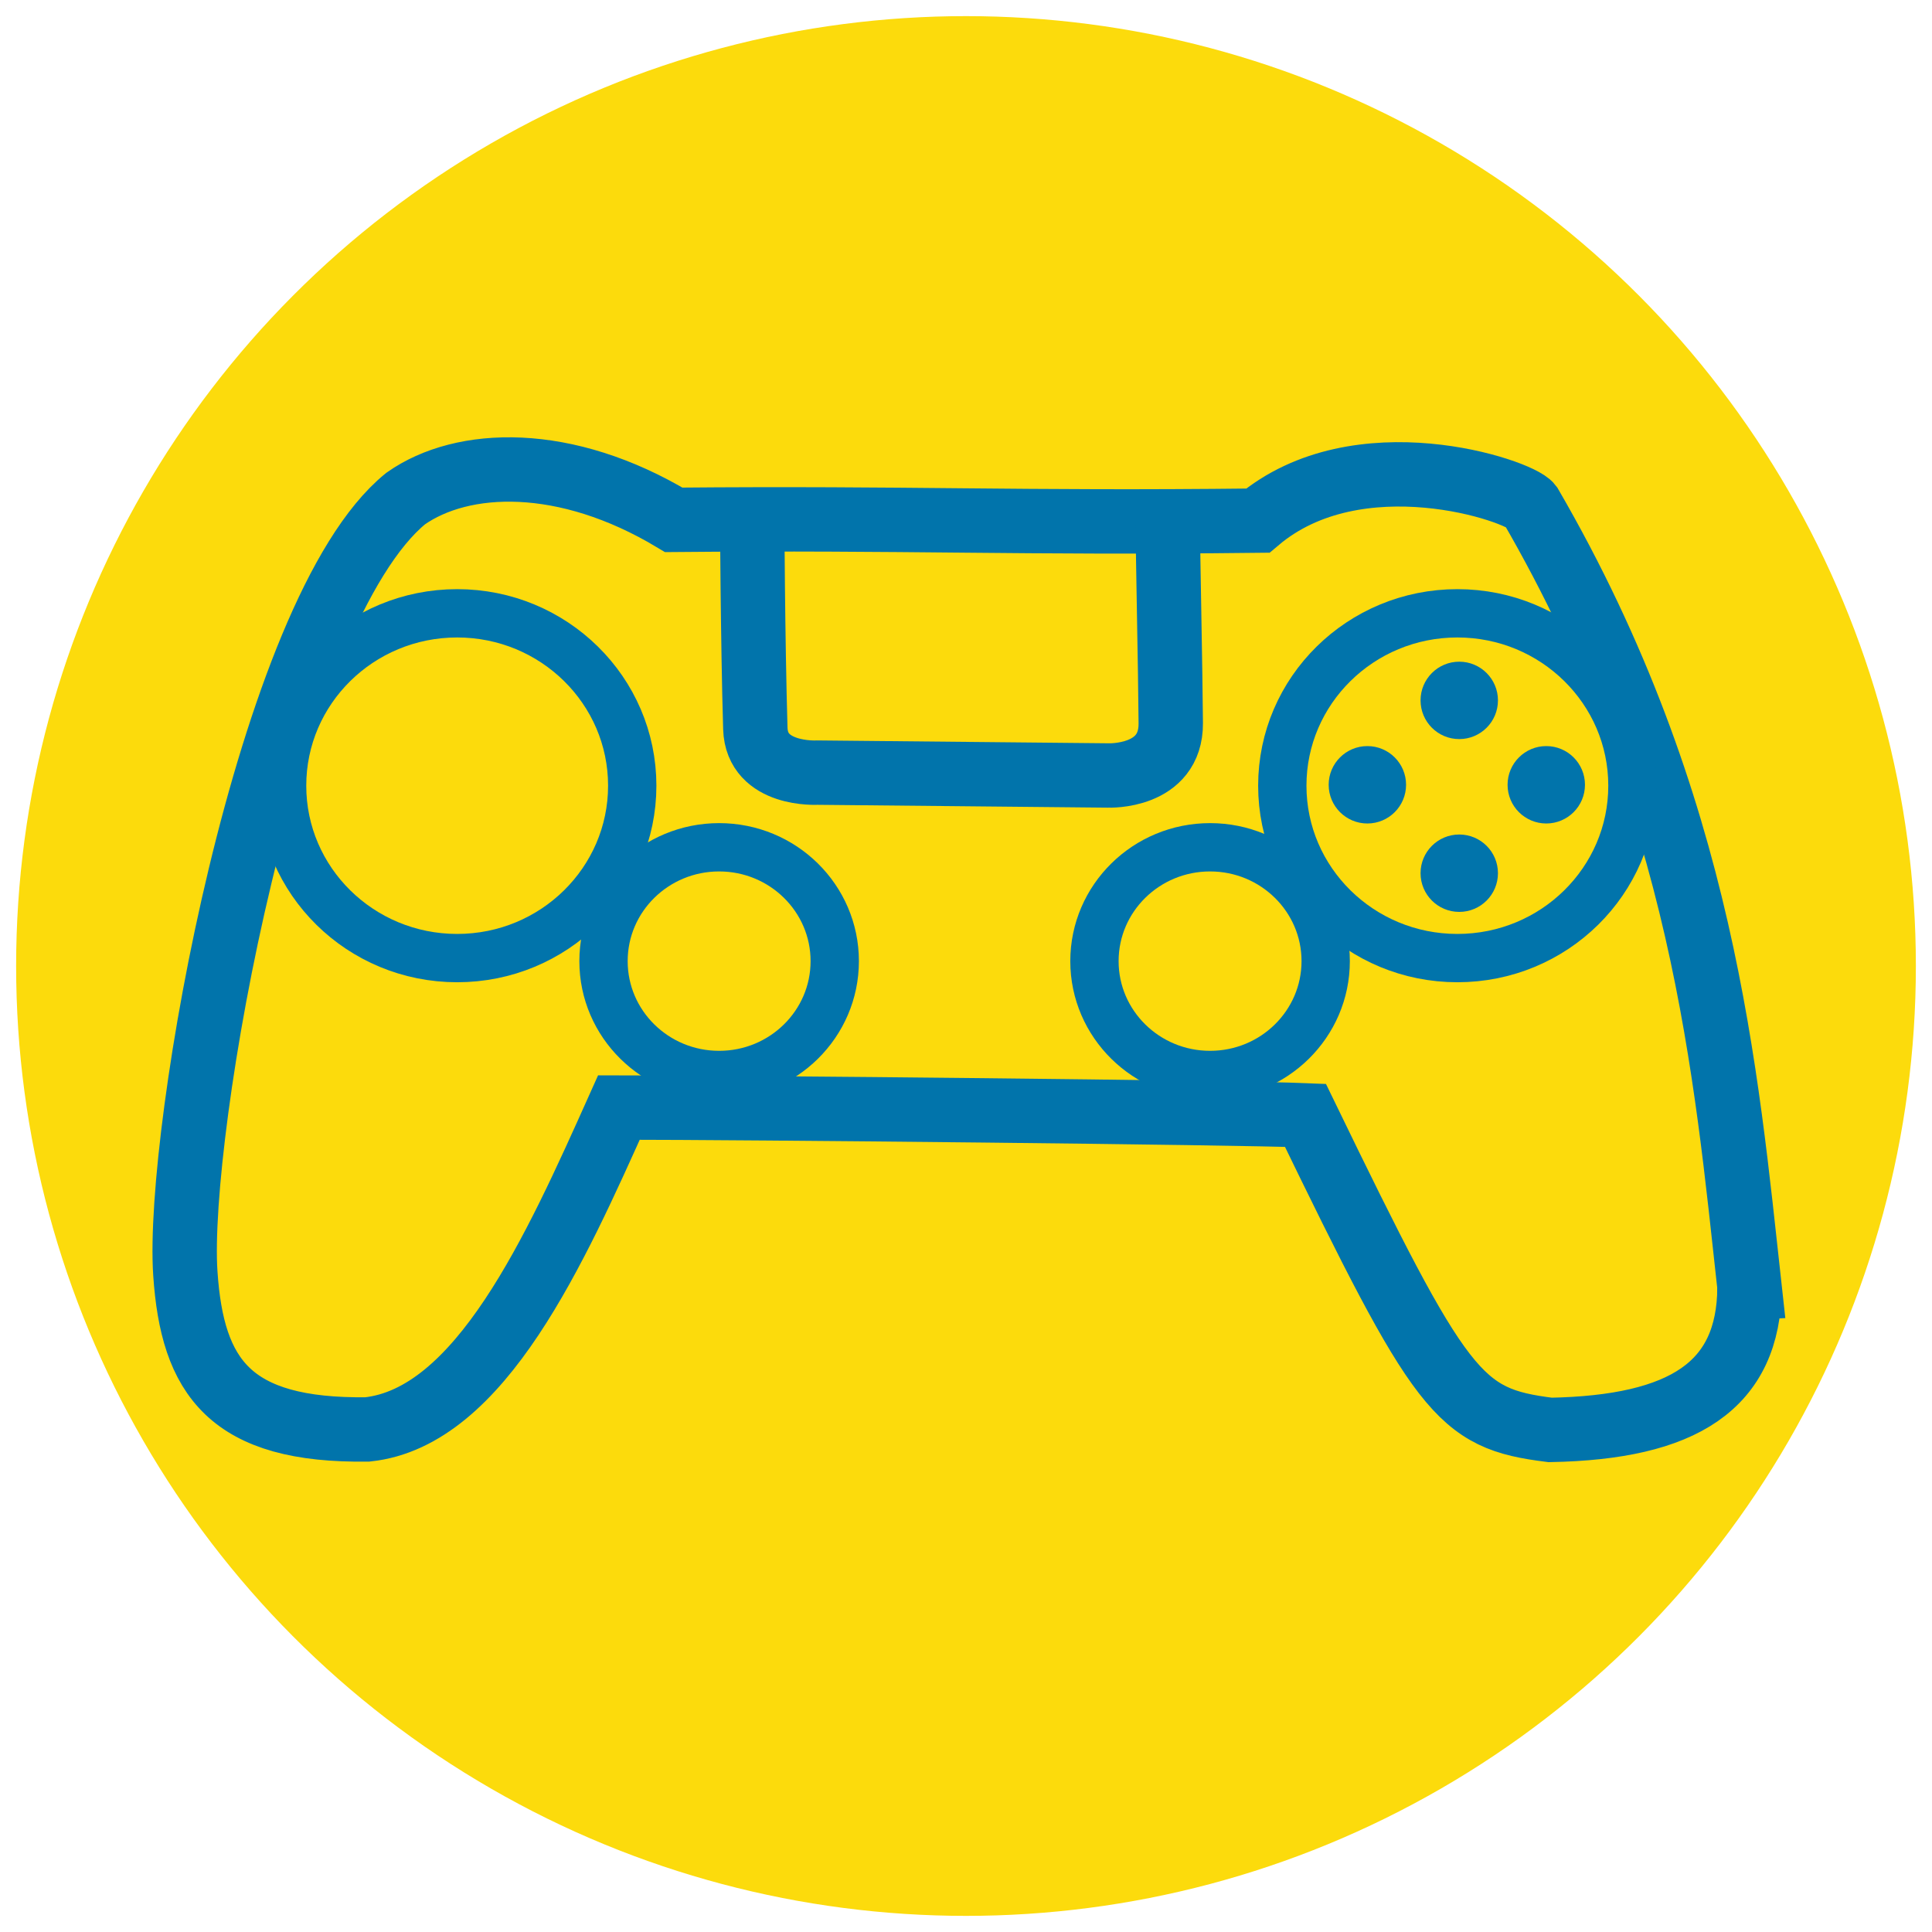
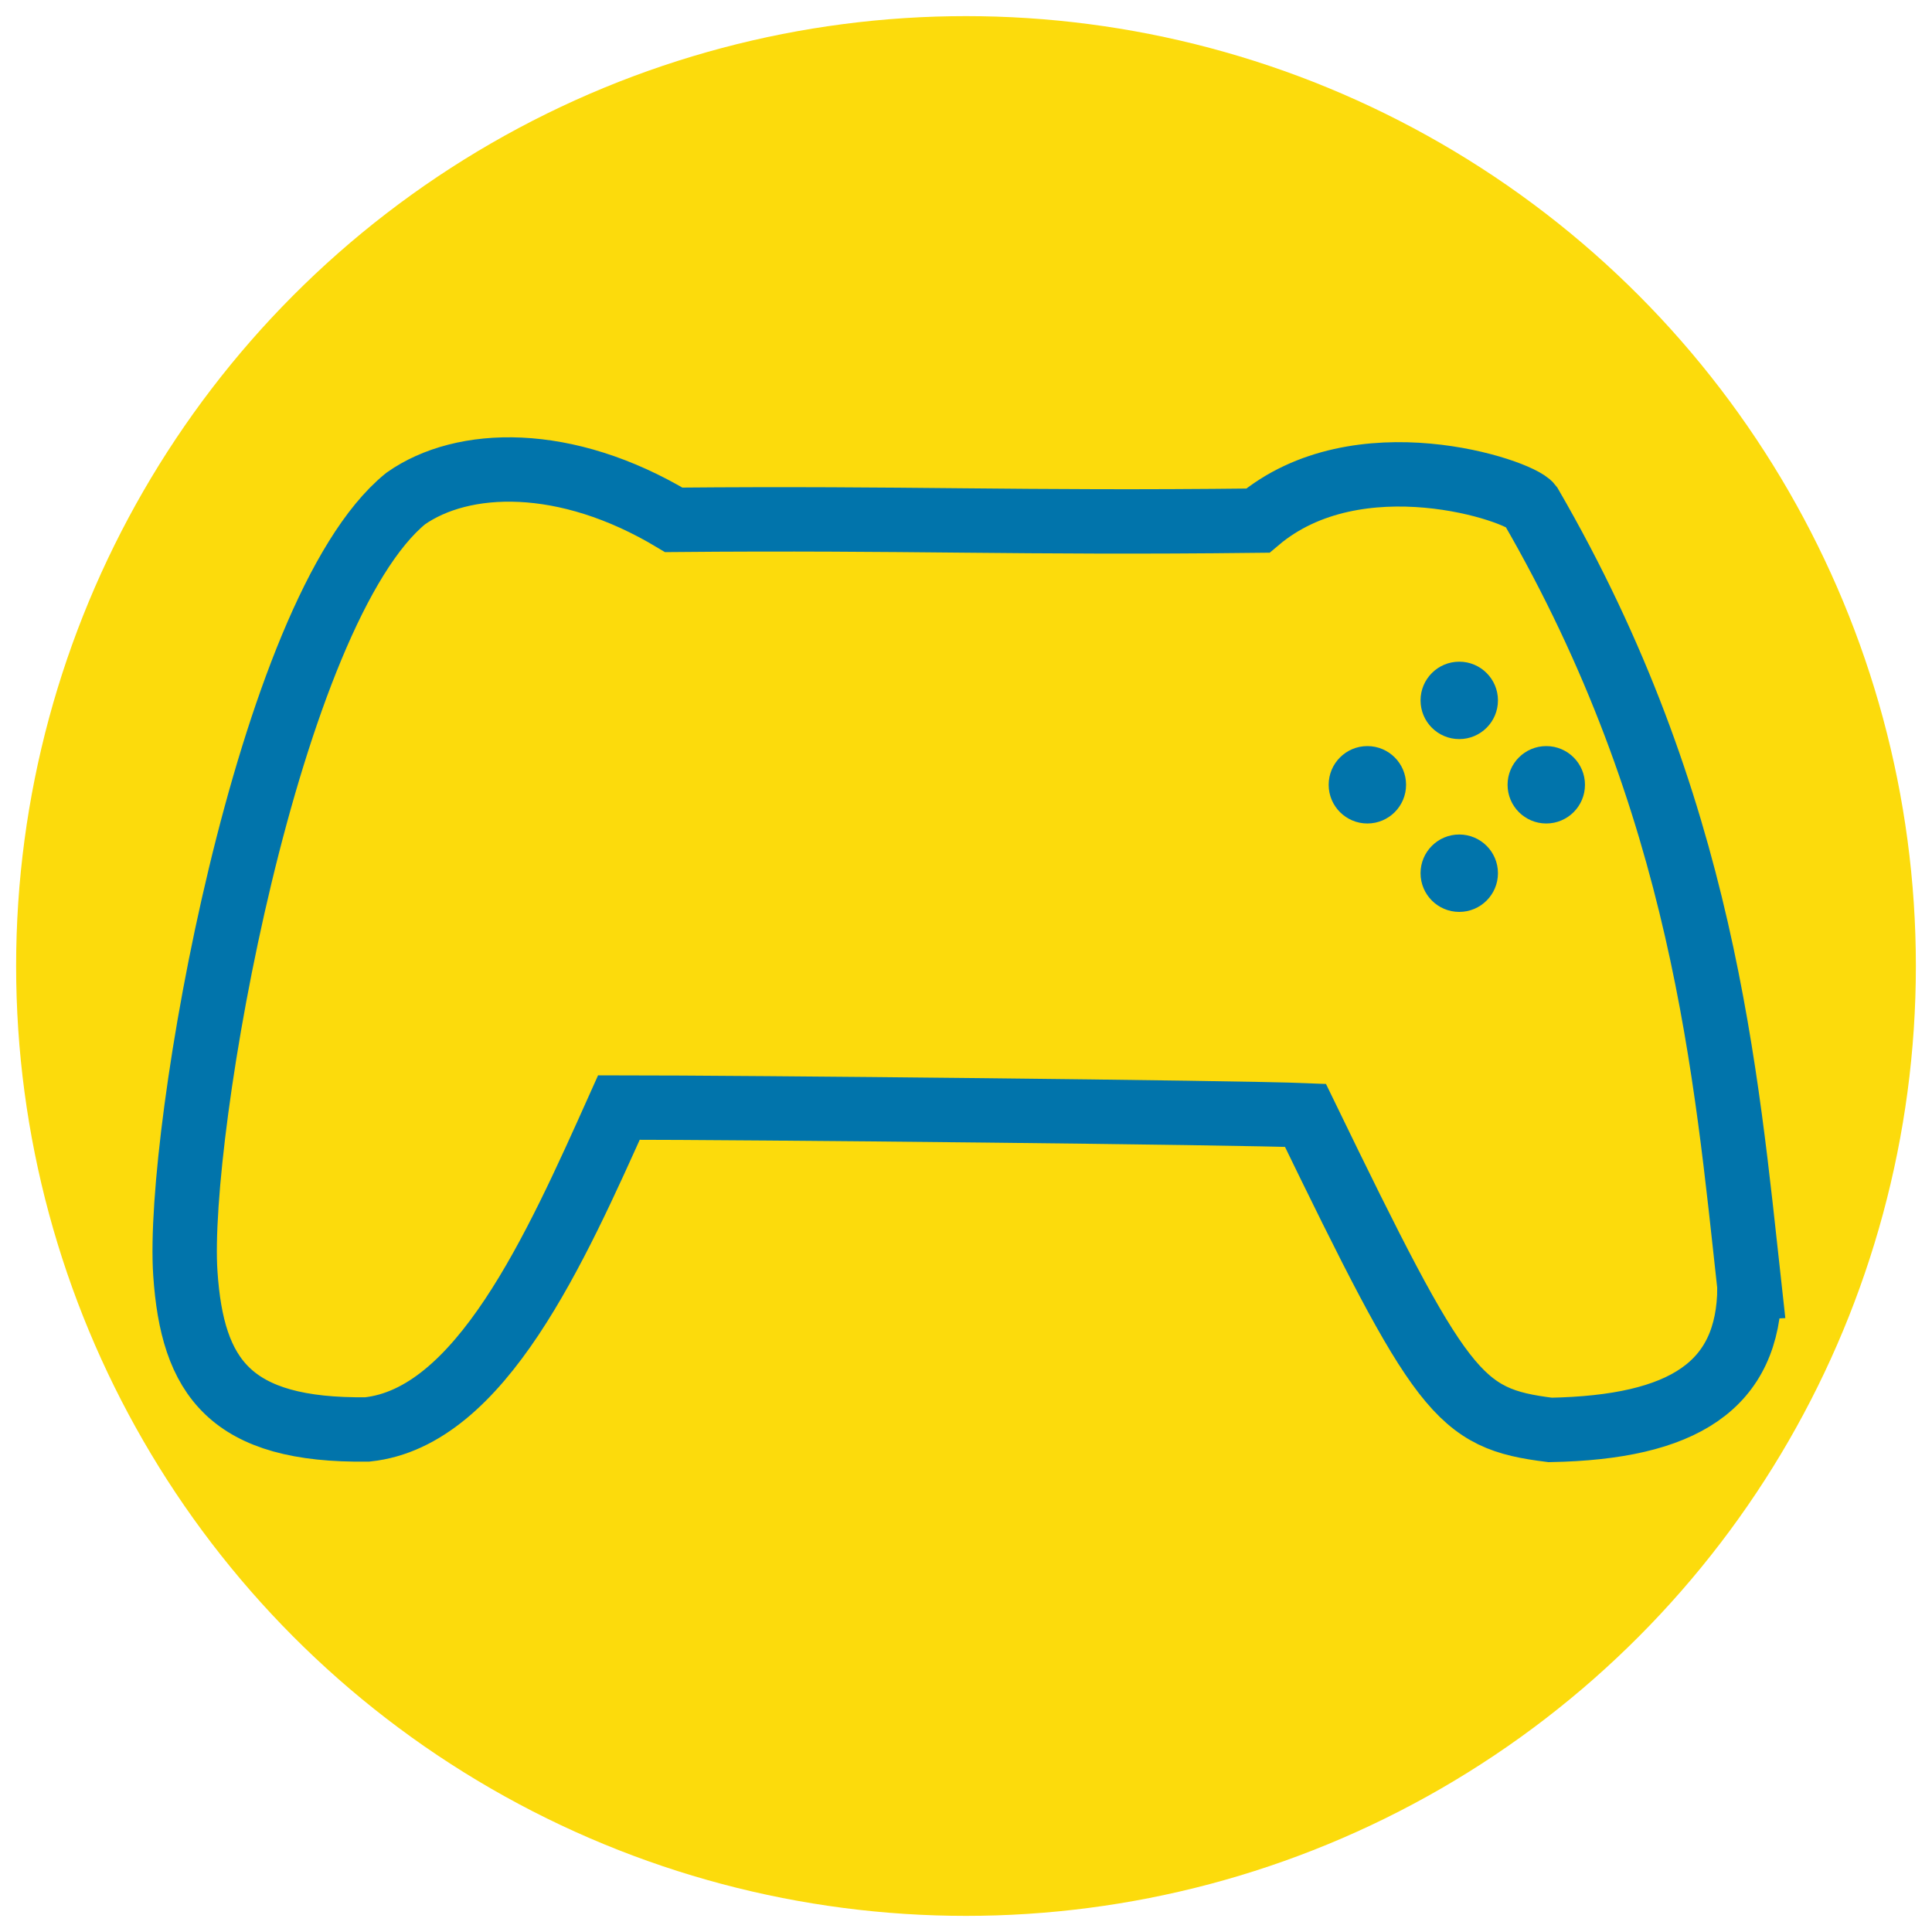
<svg xmlns="http://www.w3.org/2000/svg" id="svg1853" version="1.1" viewBox="0 0 31.75 31.75" height="120" width="120">
  <defs id="defs1847" />
  <circle r="15.61" style="opacity:1;vector-effect:none;fill:#fcdb0c;fill-opacity:1;stroke:none;stroke-width:0.909;stroke-linecap:butt;stroke-linejoin:miter;stroke-miterlimit:4;stroke-dasharray:none;stroke-dashoffset:0;stroke-opacity:1" id="path2398" cx="15.875" cy="15.875" />
  <path style="fill:none;stroke:#0174ab;stroke-width:1.058;stroke-linecap:butt;stroke-linejoin:miter;stroke-miterlimit:4;stroke-dasharray:none;stroke-opacity:1" d="m 28.751,21.161 c -0.011,1.613 -1.088,2.297 -3.276,2.338 -1.512,-0.189 -1.783,-0.555 -4.022,-5.17 -1.134,-0.047 -9.251,-0.128 -11.282,-0.128 -1.048,2.338 -2.276,5.093 -4.134,5.29 -2.258,0.03 -2.876,-0.855 -2.991,-2.563 -0.156,-2.302 1.353,-10.892 3.621,-12.735 0.934,-0.657 2.623,-0.721 4.405,0.35 3.89,-0.035 5.628,0.059 9.598,0.013 1.646,-1.391 4.299,-0.496 4.48,-0.252 2.859,4.93 3.217,9.373 3.602,12.857 z" id="path830-9" />
-   <path style="fill:none;stroke:#0174ab;stroke-width:1.058;stroke-linecap:butt;stroke-linejoin:miter;stroke-miterlimit:4;stroke-dasharray:none;stroke-opacity:1" d="m 19.19,8.501 c 0.003,0.682 0.044,2.487 0.05,3.385 0.006,0.899 -1.025,0.858 -1.025,0.858 l -4.781,-0.047 c 0,0 -0.998,0.059 -1.021,-0.726 -0.043,-1.445 -0.052,-3.532 -0.052,-3.532" id="path834-0" />
-   <ellipse style="opacity:1;vector-effect:none;fill:none;fill-opacity:1;stroke:#0174ab;stroke-width:0.794;stroke-linecap:butt;stroke-linejoin:miter;stroke-miterlimit:4;stroke-dasharray:none;stroke-dashoffset:0;stroke-opacity:1" id="path836-8" cx="19.886" cy="15.795" rx="1.9" ry="1.871" />
-   <ellipse style="opacity:1;vector-effect:none;fill:none;fill-opacity:1;stroke:#0174ab;stroke-width:0.794;stroke-linecap:butt;stroke-linejoin:miter;stroke-miterlimit:4;stroke-dasharray:none;stroke-dashoffset:0;stroke-opacity:1" id="path836-4-9" cx="23.95" cy="12.912" rx="2.877" ry="2.833" />
  <circle style="opacity:1;vector-effect:none;fill:#0174ab;fill-opacity:1;stroke:none;stroke-width:1.187;stroke-linecap:butt;stroke-linejoin:miter;stroke-miterlimit:4;stroke-dasharray:none;stroke-dashoffset:0;stroke-opacity:1" id="path853-7" cx="23.981" cy="11.51" r="0.636" />
-   <ellipse style="opacity:1;vector-effect:none;fill:none;fill-opacity:1;stroke:#0174ab;stroke-width:0.794;stroke-linecap:butt;stroke-linejoin:miter;stroke-miterlimit:4;stroke-dasharray:none;stroke-dashoffset:0;stroke-opacity:1" id="path836-8-4" cx="11.818" cy="15.795" rx="1.9" ry="1.871" />
  <circle style="opacity:1;vector-effect:none;fill:#0174ab;fill-opacity:1;stroke:none;stroke-width:1.187;stroke-linecap:butt;stroke-linejoin:miter;stroke-miterlimit:4;stroke-dasharray:none;stroke-dashoffset:0;stroke-opacity:1" id="path853-7-9" cx="23.981" cy="14.35" r="0.636" />
  <circle style="opacity:1;vector-effect:none;fill:#0174ab;fill-opacity:1;stroke:none;stroke-width:1.187;stroke-linecap:butt;stroke-linejoin:miter;stroke-miterlimit:4;stroke-dasharray:none;stroke-dashoffset:0;stroke-opacity:1" id="path853-7-9-1" cx="22.471" cy="12.897" r="0.636" />
  <circle style="opacity:1;vector-effect:none;fill:#0174ab;fill-opacity:1;stroke:none;stroke-width:1.187;stroke-linecap:butt;stroke-linejoin:miter;stroke-miterlimit:4;stroke-dasharray:none;stroke-dashoffset:0;stroke-opacity:1" id="path853-7-9-1-3" cx="25.411" cy="12.897" r="0.636" />
-   <ellipse style="opacity:1;vector-effect:none;fill:none;fill-opacity:1;stroke:#0174ab;stroke-width:0.794;stroke-linecap:butt;stroke-linejoin:miter;stroke-miterlimit:4;stroke-dasharray:none;stroke-dashoffset:0;stroke-opacity:1" id="path836-4-9-1" cx="7.513" cy="12.912" rx="2.877" ry="2.833" />
</svg>